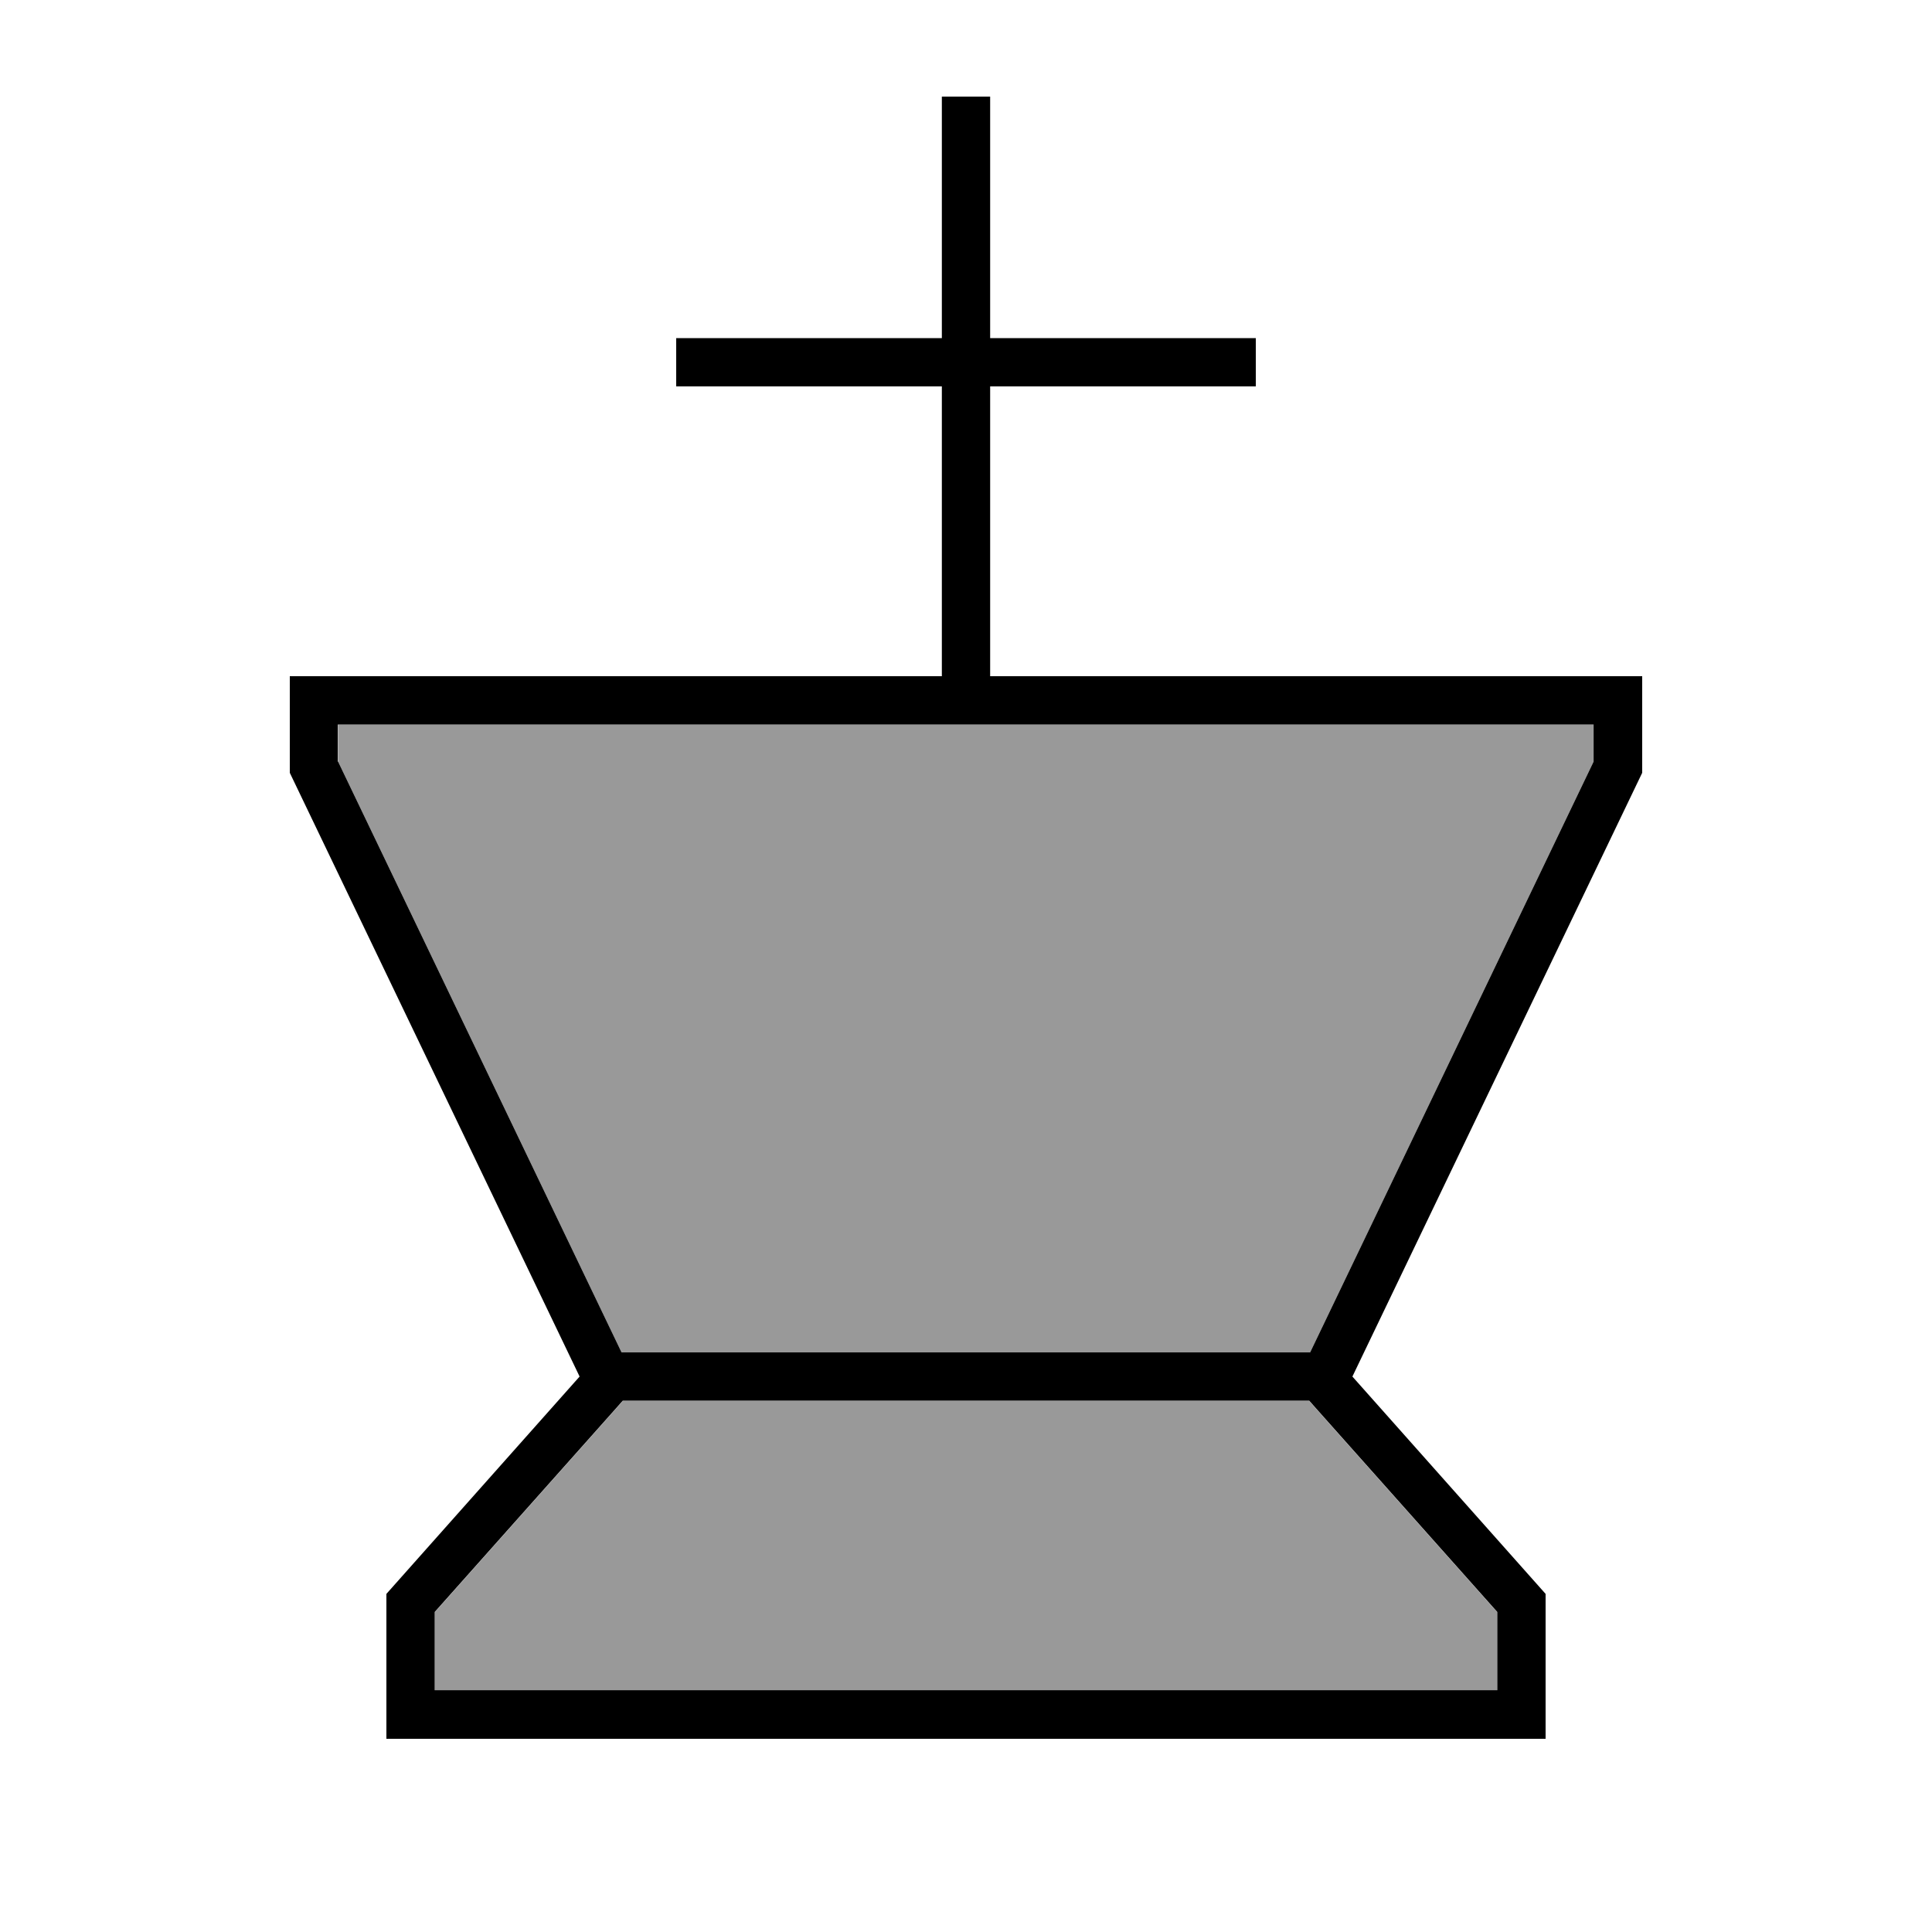
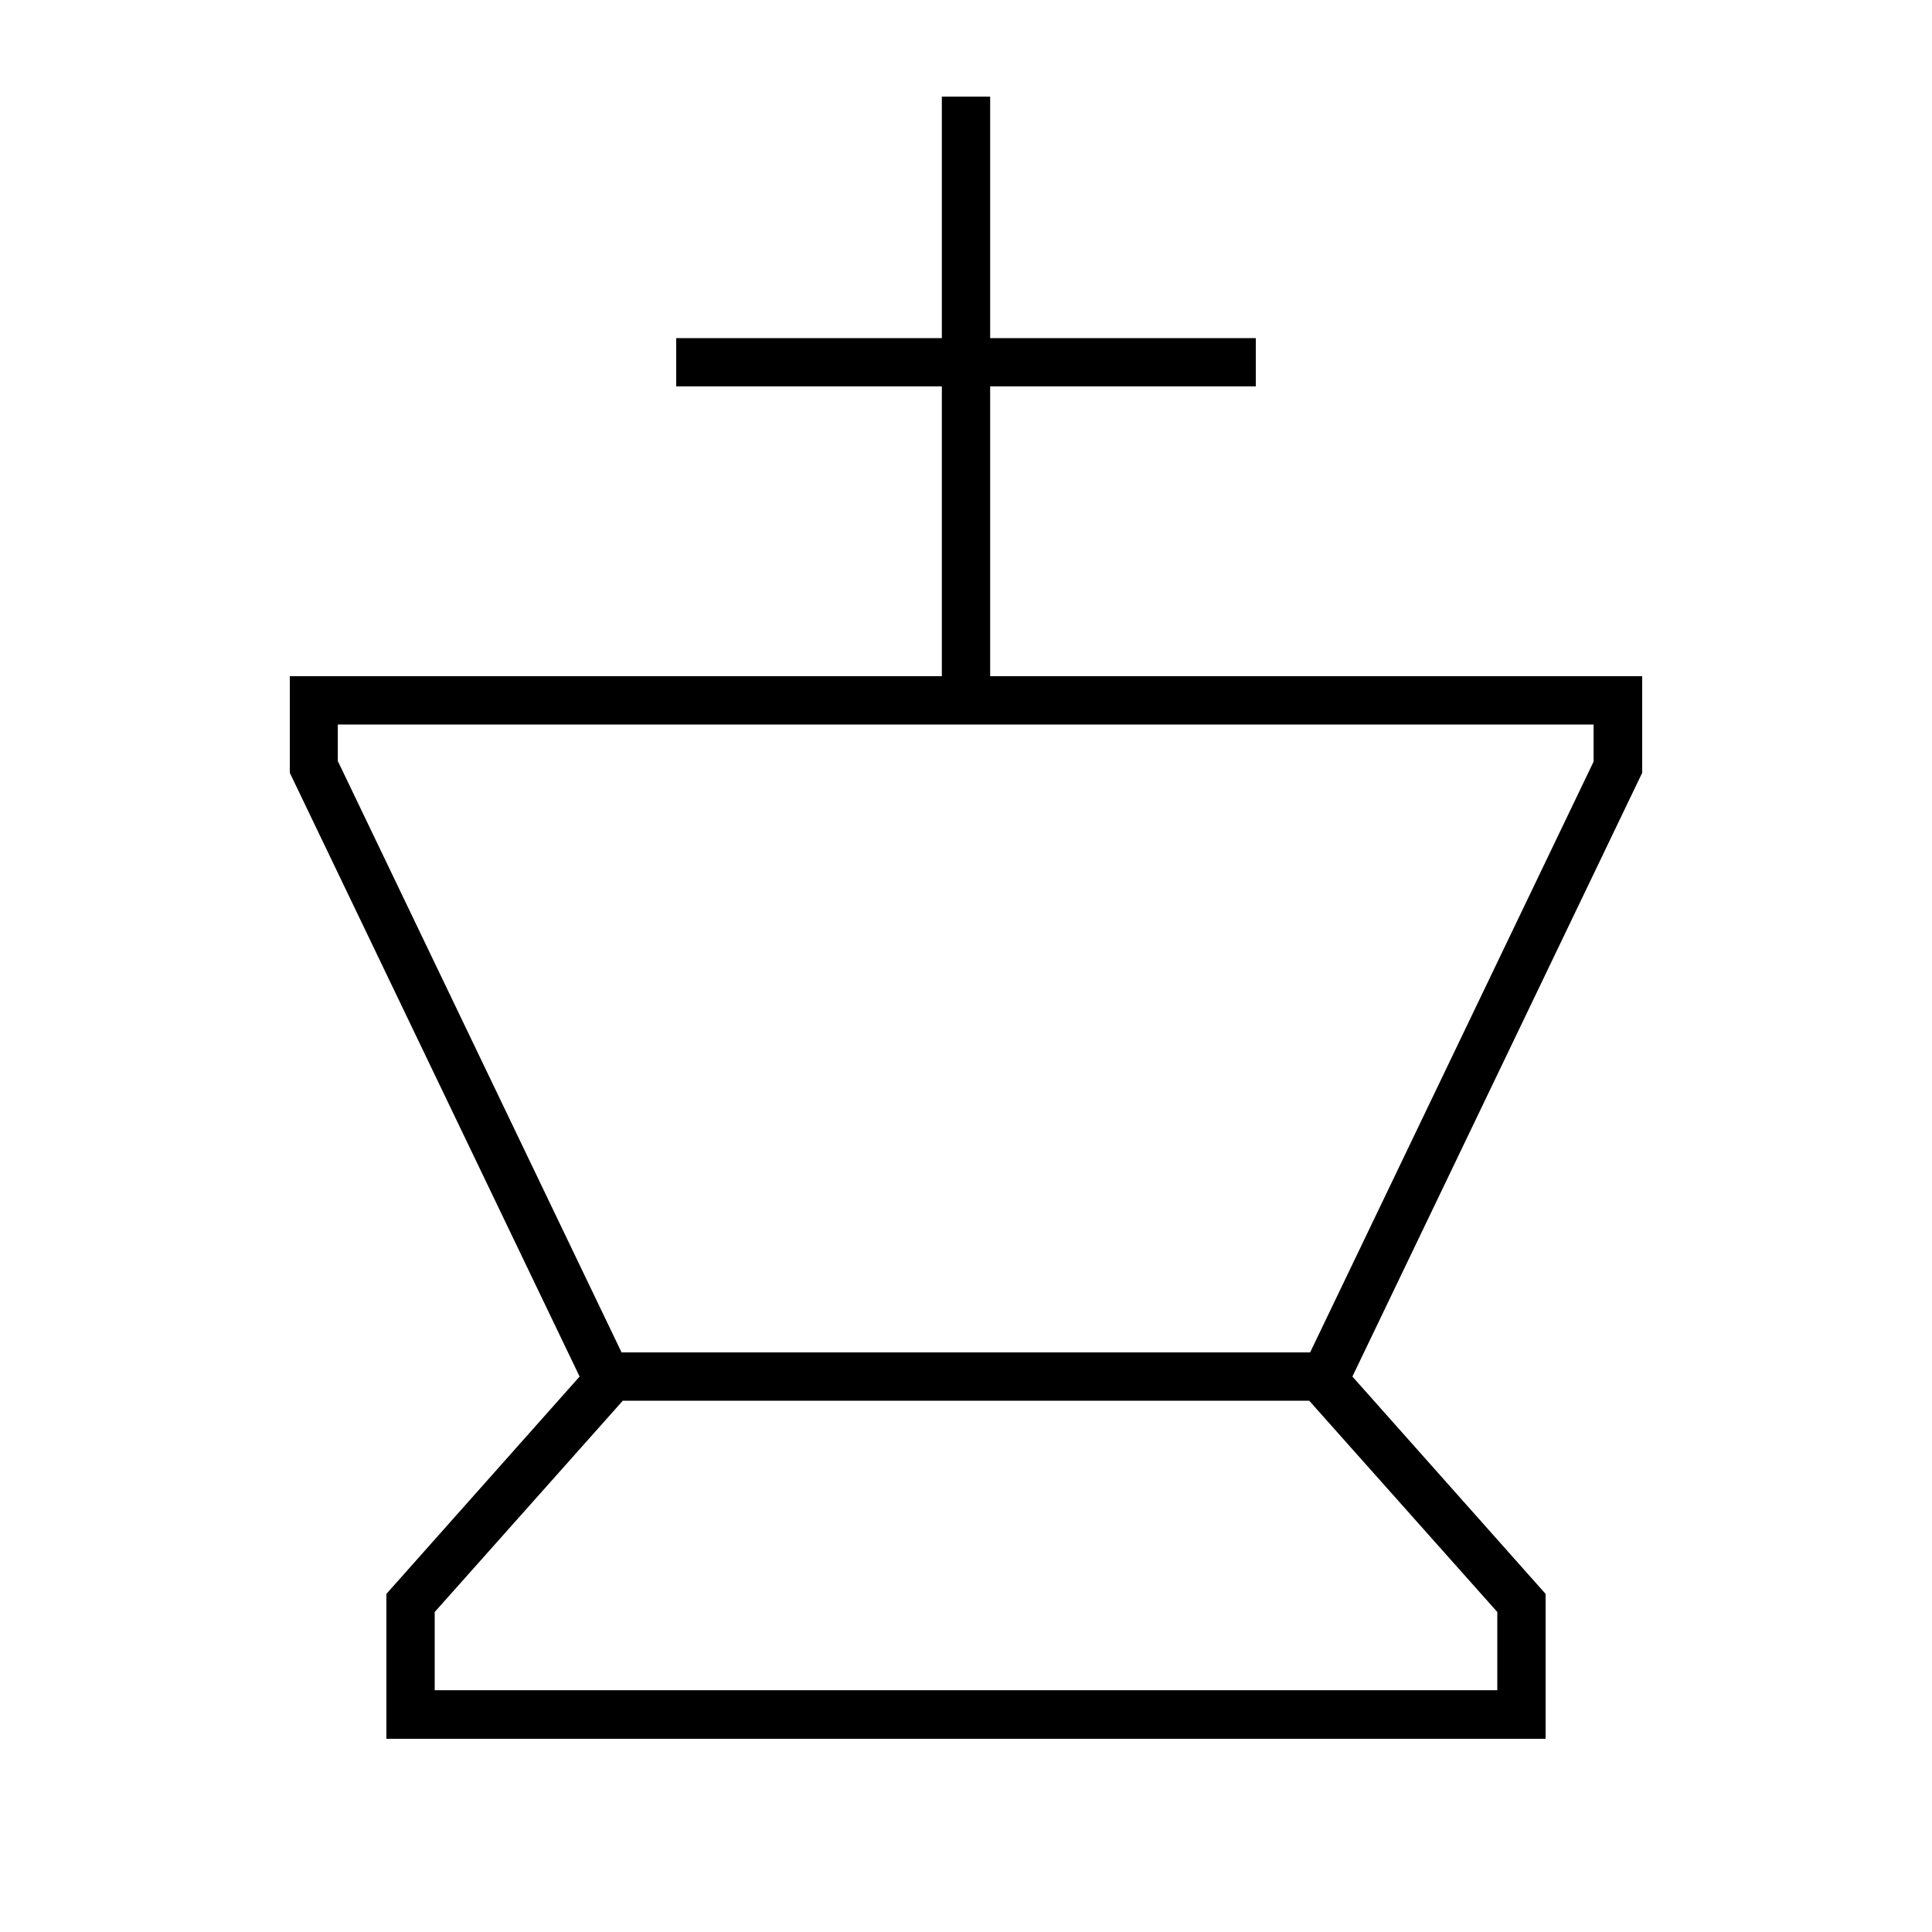
<svg xmlns="http://www.w3.org/2000/svg" viewBox="0 0 640 640">
-   <path opacity=".4" fill="currentColor" d="M112 240L112 252.3L205.9 448L434 448L527.9 252.3L527.9 240L111.9 240zM144 534.1L144 560L496 560L496 534.1L436 466.7L433.7 464.1L206.3 464.1L204 466.7L144 534.1z" />
  <path fill="currentColor" d="M328 112L416 112L416 128L328 128L328 224L544 224L544 256L448 456L512 528L512 576L128 576L128 528L192 456L96 256L96 224L312 224L312 128L224 128L224 112L312 112L312 32L328 32L328 112zM206.3 464L204 466.6L144 534L144 559.9L496 559.9L496 534L436 466.6L433.7 464L206.3 464zM112 252.3L205.9 448L434 448L527.9 252.3L527.9 240L111.9 240L111.9 252.3z" />
</svg>